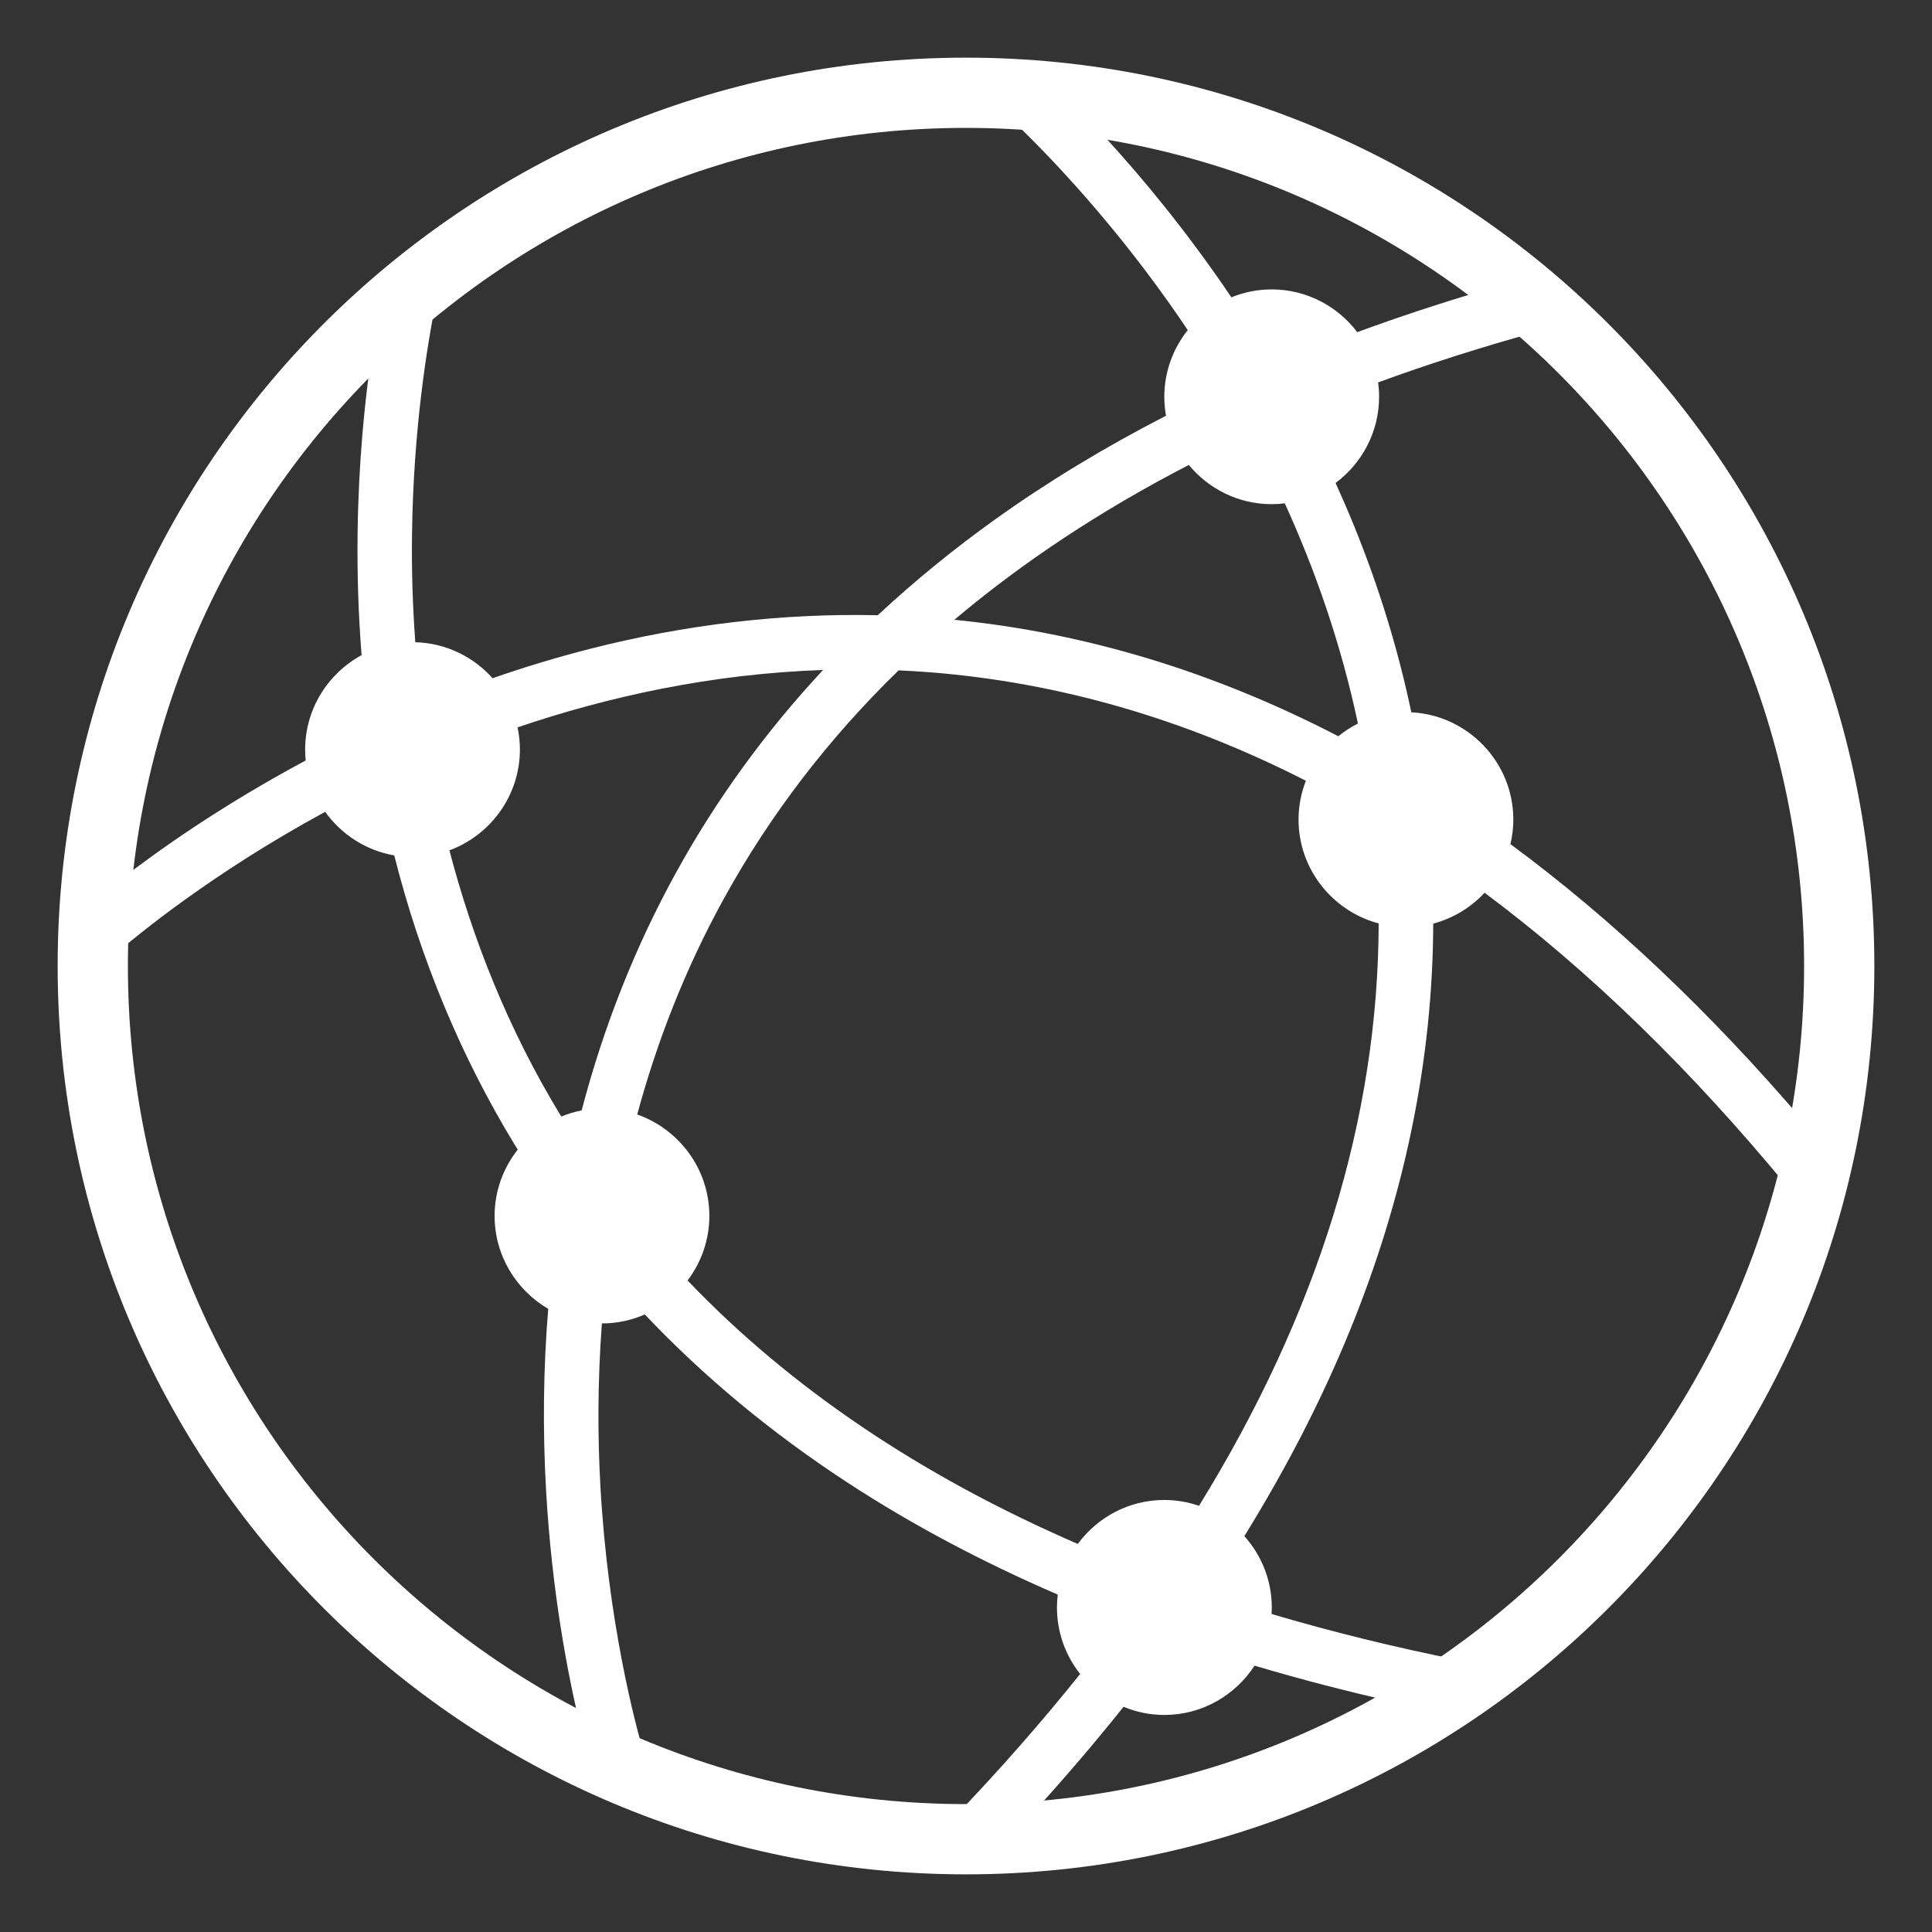
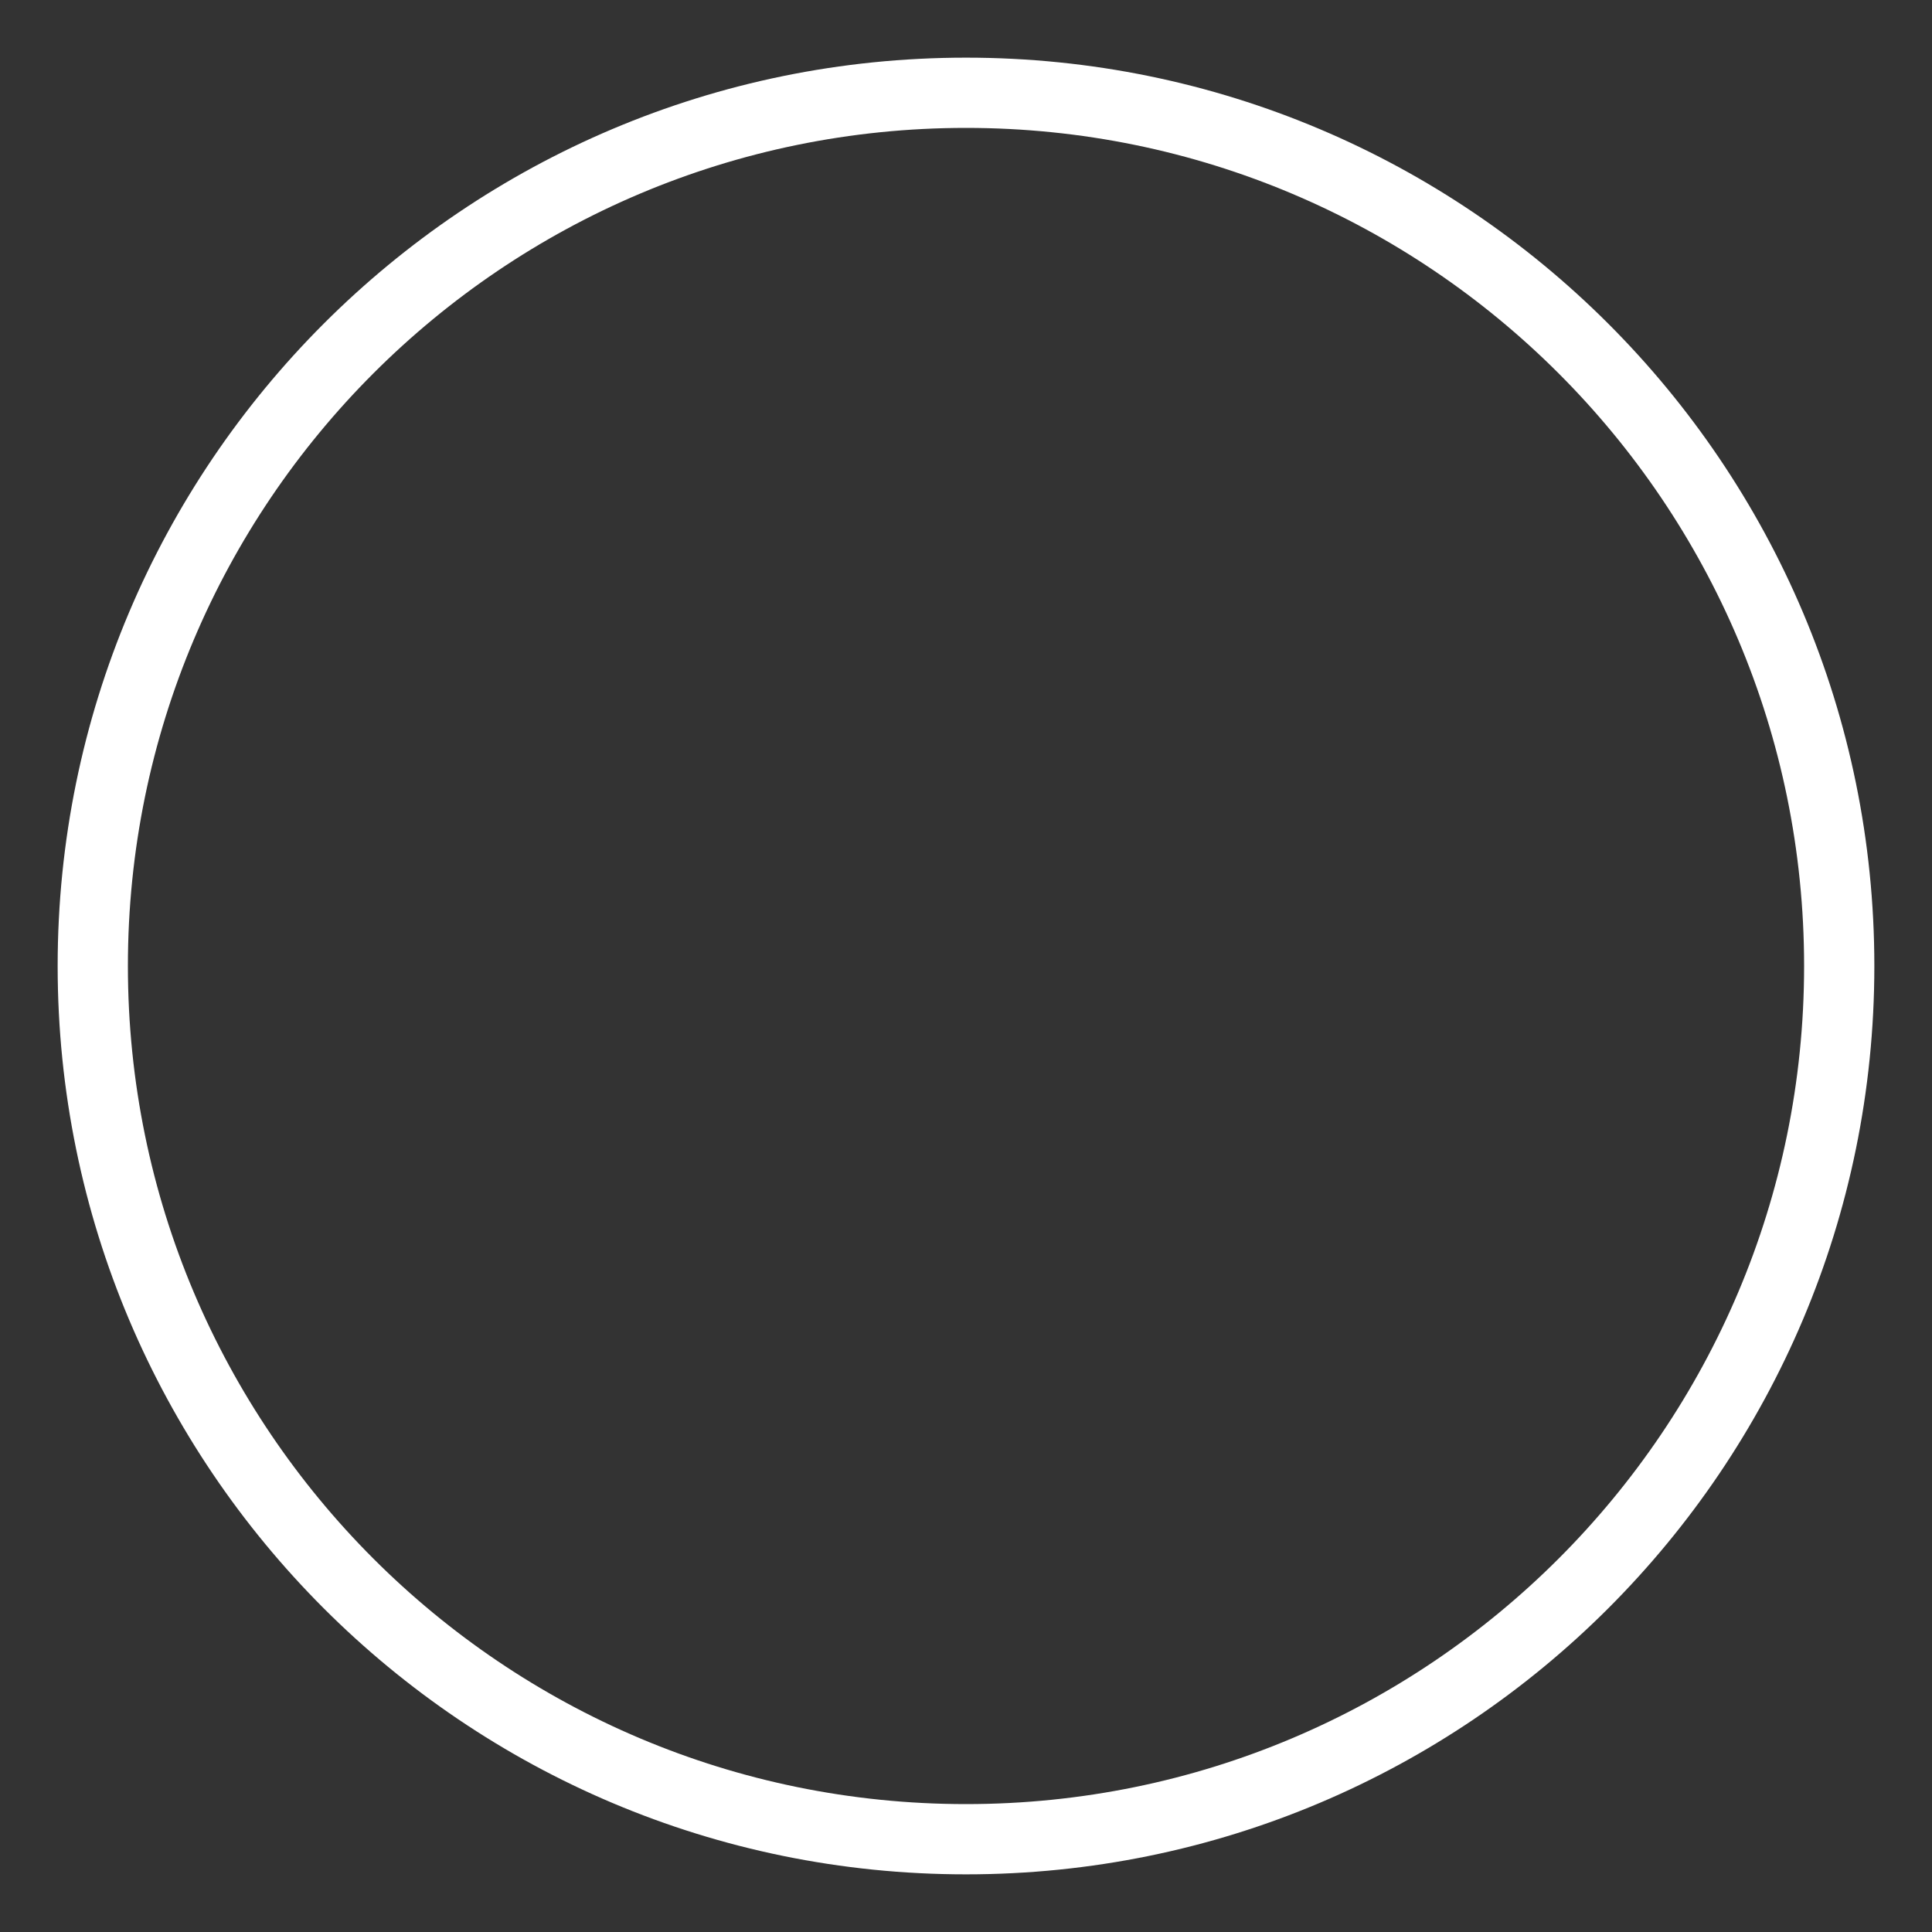
<svg xmlns="http://www.w3.org/2000/svg" version="1.1" id="Ñëîé_1" x="0px" y="0px" viewBox="0 0 500 500" style="enable-background:new 0 0 500 500;" xml:space="preserve">
  <rect x="0" y="0" width="500" height="500" fill="#333333" stroke="none" />
  <style type="text/css">
	.st0{fill:#FFFFFF;}
</style>
  <g>
    <path class="st0" d="M250,14.92C120.17,14.92,14.92,120.17,14.92,250S120.17,485.08,250,485.08S485.08,379.83,485.08,250   S379.83,14.92,250,14.92z M250,466.9c-119.79,0-216.9-97.11-216.9-216.9S130.21,33.1,250,33.1S466.9,130.21,466.9,250   S369.79,466.9,250,466.9z" />
-     <path class="st0" d="M390.9,218.46c0.48-2.05,0.75-4.17,0.75-6.36v0c0-14.82-11.76-27.03-26.4-27.76   c-3.4-16.18-8.33-32.26-14.75-48.08c-1.53-3.77-3.15-7.52-4.85-11.27c6.82-5.08,11.26-13.2,11.26-22.3l0,0   c0-1.26-0.09-2.5-0.26-3.72c13-4.76,26.61-9.1,40.82-13.02c-4.23-3.8-8.6-7.44-13.11-10.91c-11.4,3.36-22.44,7-33.1,10.92   c-5.09-6.71-13.14-11.06-22.15-11.06l0,0c-3.69,0-7.21,0.73-10.43,2.05c-1.57-2.32-3.16-4.64-4.8-6.93   c-11.31-15.92-22.39-28.76-31.34-38.21c-7.26-1.07-14.64-1.79-22.11-2.14c8.82,8.28,25.22,24.94,41.97,48.52   c1.64,2.31,3.31,4.73,4.99,7.24c-3.79,4.75-6.07,10.76-6.07,17.28l0,0c0,1.66,0.16,3.29,0.44,4.88   c-15.92,8.19-30.7,17.15-44.28,26.87c-10.82,7.75-20.92,16.01-30.31,24.76c-24.64-0.55-49.67,2.37-74.6,8.73   c-8.38,2.14-16.75,4.67-25.09,7.57c-4.95-5.54-12.08-9.1-20-9.31c-0.74-10.01-0.96-19.37-0.85-27.84   c0.33-26.79,3.81-48.65,6.37-61.24c-5.88,4.67-11.52,9.62-16.89,14.86c-1.78,12.36-3.32,27.92-3.56,45.7   c-0.15,10.75,0.2,21.38,1.03,31.86c-8.68,4.71-14.61,13.92-14.61,24.45v0c0,0.95,0.05,1.88,0.14,2.81   c-21.7,11.61-38.3,23.36-48.62,31.38c-0.62,6.29-0.98,12.66-1.05,19.09c5.37-4.68,25.07-21.1,54.72-37.18   c4.17,5.84,10.54,10.01,17.87,11.28c6.8,26.88,17.25,51.99,31.09,74.74c0.29,0.47,0.58,0.93,0.87,1.4   c-3.74,4.74-5.99,10.71-5.99,17.18v0c0,10.22,5.6,19.2,13.88,24.03c-1.27,15.39-1.46,31.15-0.55,47.12   c1.51,26.34,5.65,47.7,8.85,60.94c5.41,2.75,10.96,5.29,16.62,7.6c-2.42-8.21-9.46-34.65-11.42-69.83   c-0.69-12.34-0.77-26.59,0.39-42.06c0.01,0,0.02,0,0.03,0h0c3.93,0,7.68-0.83,11.07-2.32c15.31,16.16,32.9,30.75,52.64,43.63   c16.49,10.76,34.61,20.39,54.24,28.87c-0.13,1.1-0.21,2.22-0.21,3.35l0,0c0,6.48,2.25,12.45,6,17.19   c-10,12.5-20.95,24.97-32.87,37.38c1.11,0.02,2.23,0.03,3.35,0.03c5.56,0,11.07-0.21,16.52-0.61c8.59-9.39,16.67-18.82,24.23-28.3   c3.26,1.35,6.83,2.11,10.57,2.11h0c9.76,0,18.37-5.1,23.34-12.76c11.78,3.51,23.98,6.68,36.57,9.51   c5.68-3.32,11.2-6.89,16.54-10.69l0.04-0.19c-17.02-3.41-33.27-7.41-48.74-12c0.03-0.55,0.05-1.1,0.05-1.66l0,0   c0-7.09-2.69-13.57-7.1-18.49c10.86-17.56,19.94-35.19,27.16-52.83c14.33-35,21.61-70.47,21.72-105.69   c5.16-1.36,9.75-4.18,13.29-7.99c27.18,20.27,53.48,45.83,78.81,76.63c1.53-5.67,2.83-11.42,3.91-17.26   C442.53,261.84,417.11,237.79,390.9,218.46z M307.67,120.33c5.11,6.19,12.83,10.15,21.44,10.15l0,0c1.15,0,2.28-0.08,3.39-0.22   c7.76,17.03,14.52,36.15,18.93,56.99c-1.81,0.91-3.52,2.02-5.08,3.29c-32.08-16.65-65.42-26.77-99.36-30.14   C264.74,145.42,284.98,132.05,307.67,120.33z M150.53,287.38c-1.82,0.35-3.59,0.88-5.27,1.58c-0.01-0.02-0.03-0.04-0.04-0.06   c-13.9-22.8-23.03-46.33-28.91-68.83c10.62-3.92,18.24-14.16,18.24-26.09v0c0-1.97-0.21-3.88-0.6-5.74   c23.08-7.84,49.87-13.85,79.05-14.85c-14.95,16.07-27.66,33.58-38.02,52.4C164.43,244.93,156.24,265.58,150.53,287.38z    M310.3,389.7c-2.82-0.97-5.84-1.51-8.98-1.51h0c-9.16,0-17.32,4.49-22.39,11.38c-40.69-17.63-74.42-40.4-100.99-68.18   c3.53-4.66,5.64-10.46,5.64-16.72v0c0-12.09-7.83-22.44-18.67-26.24c4.99-18.42,12.22-37.36,22.49-55.98   c11.92-21.62,27-41.29,45.16-58.96c2.7,0.12,5.42,0.29,8.15,0.5c33.35,2.64,65.81,12.03,97.25,28.07c-1.22,3.12-1.9,6.51-1.9,10.04   v0c0,12.85,8.84,23.74,20.74,26.88C356.68,289.37,341.1,339.78,310.3,389.7z" />
  </g>
</svg>